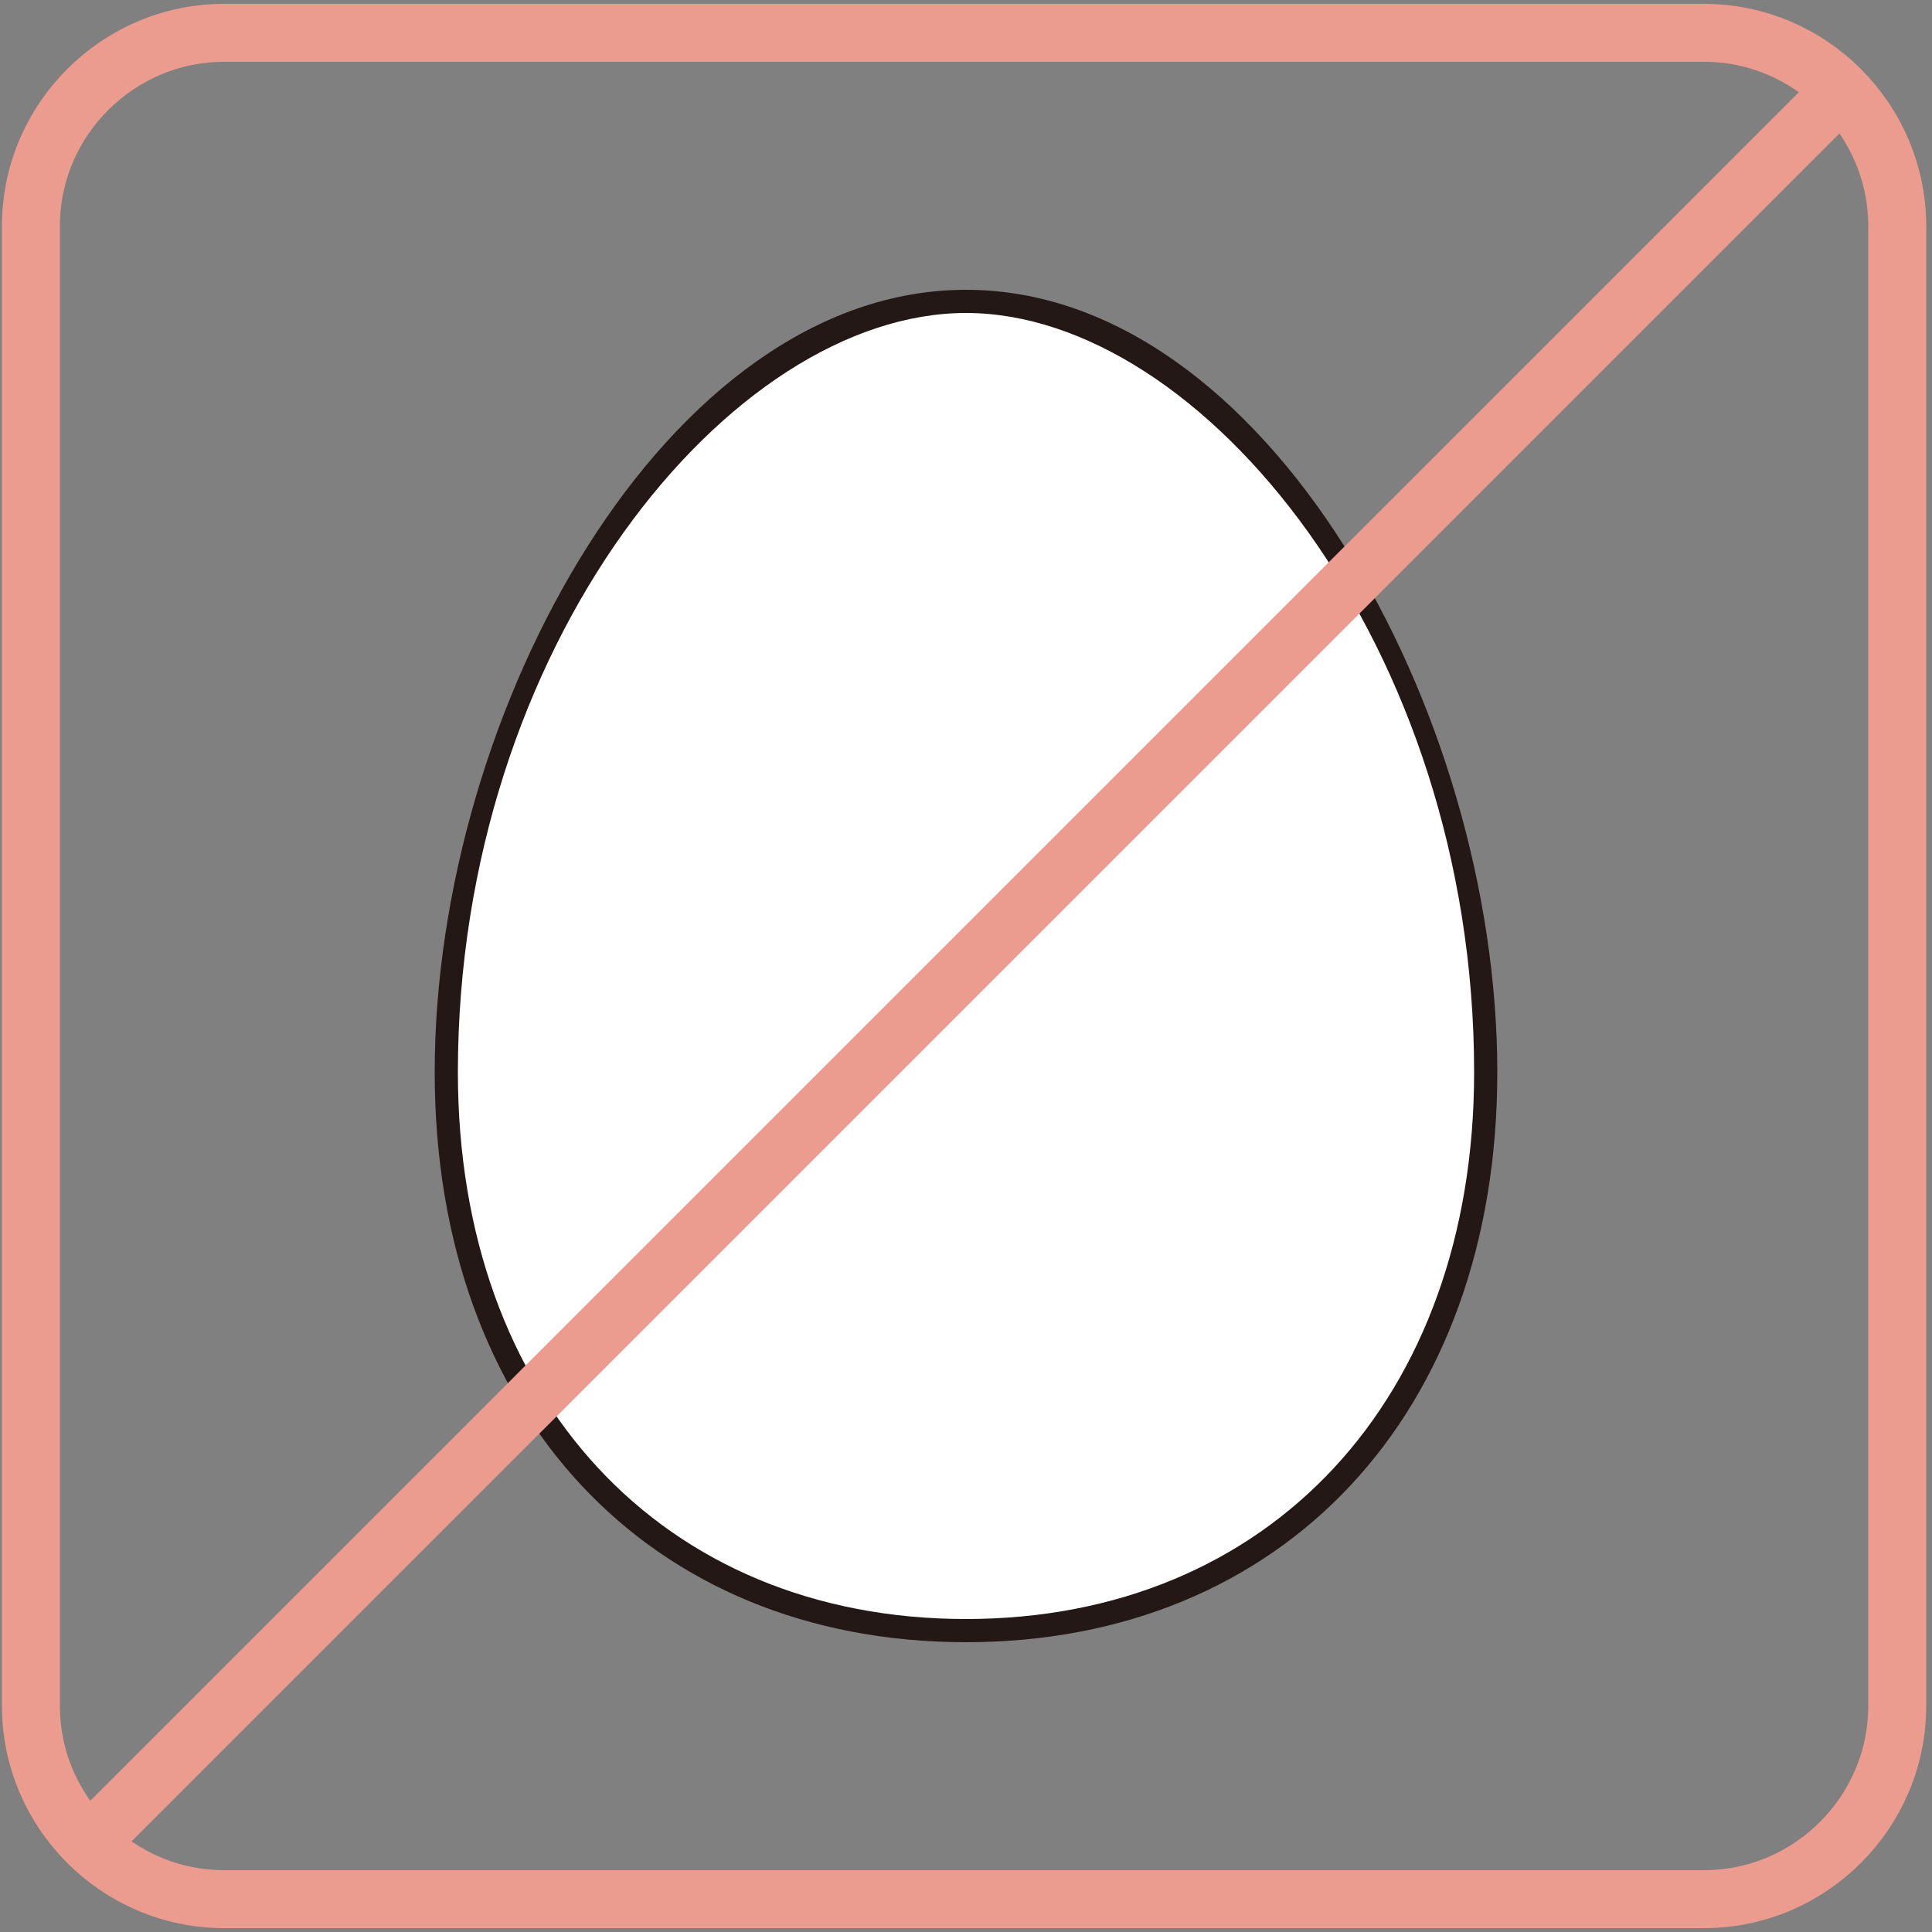
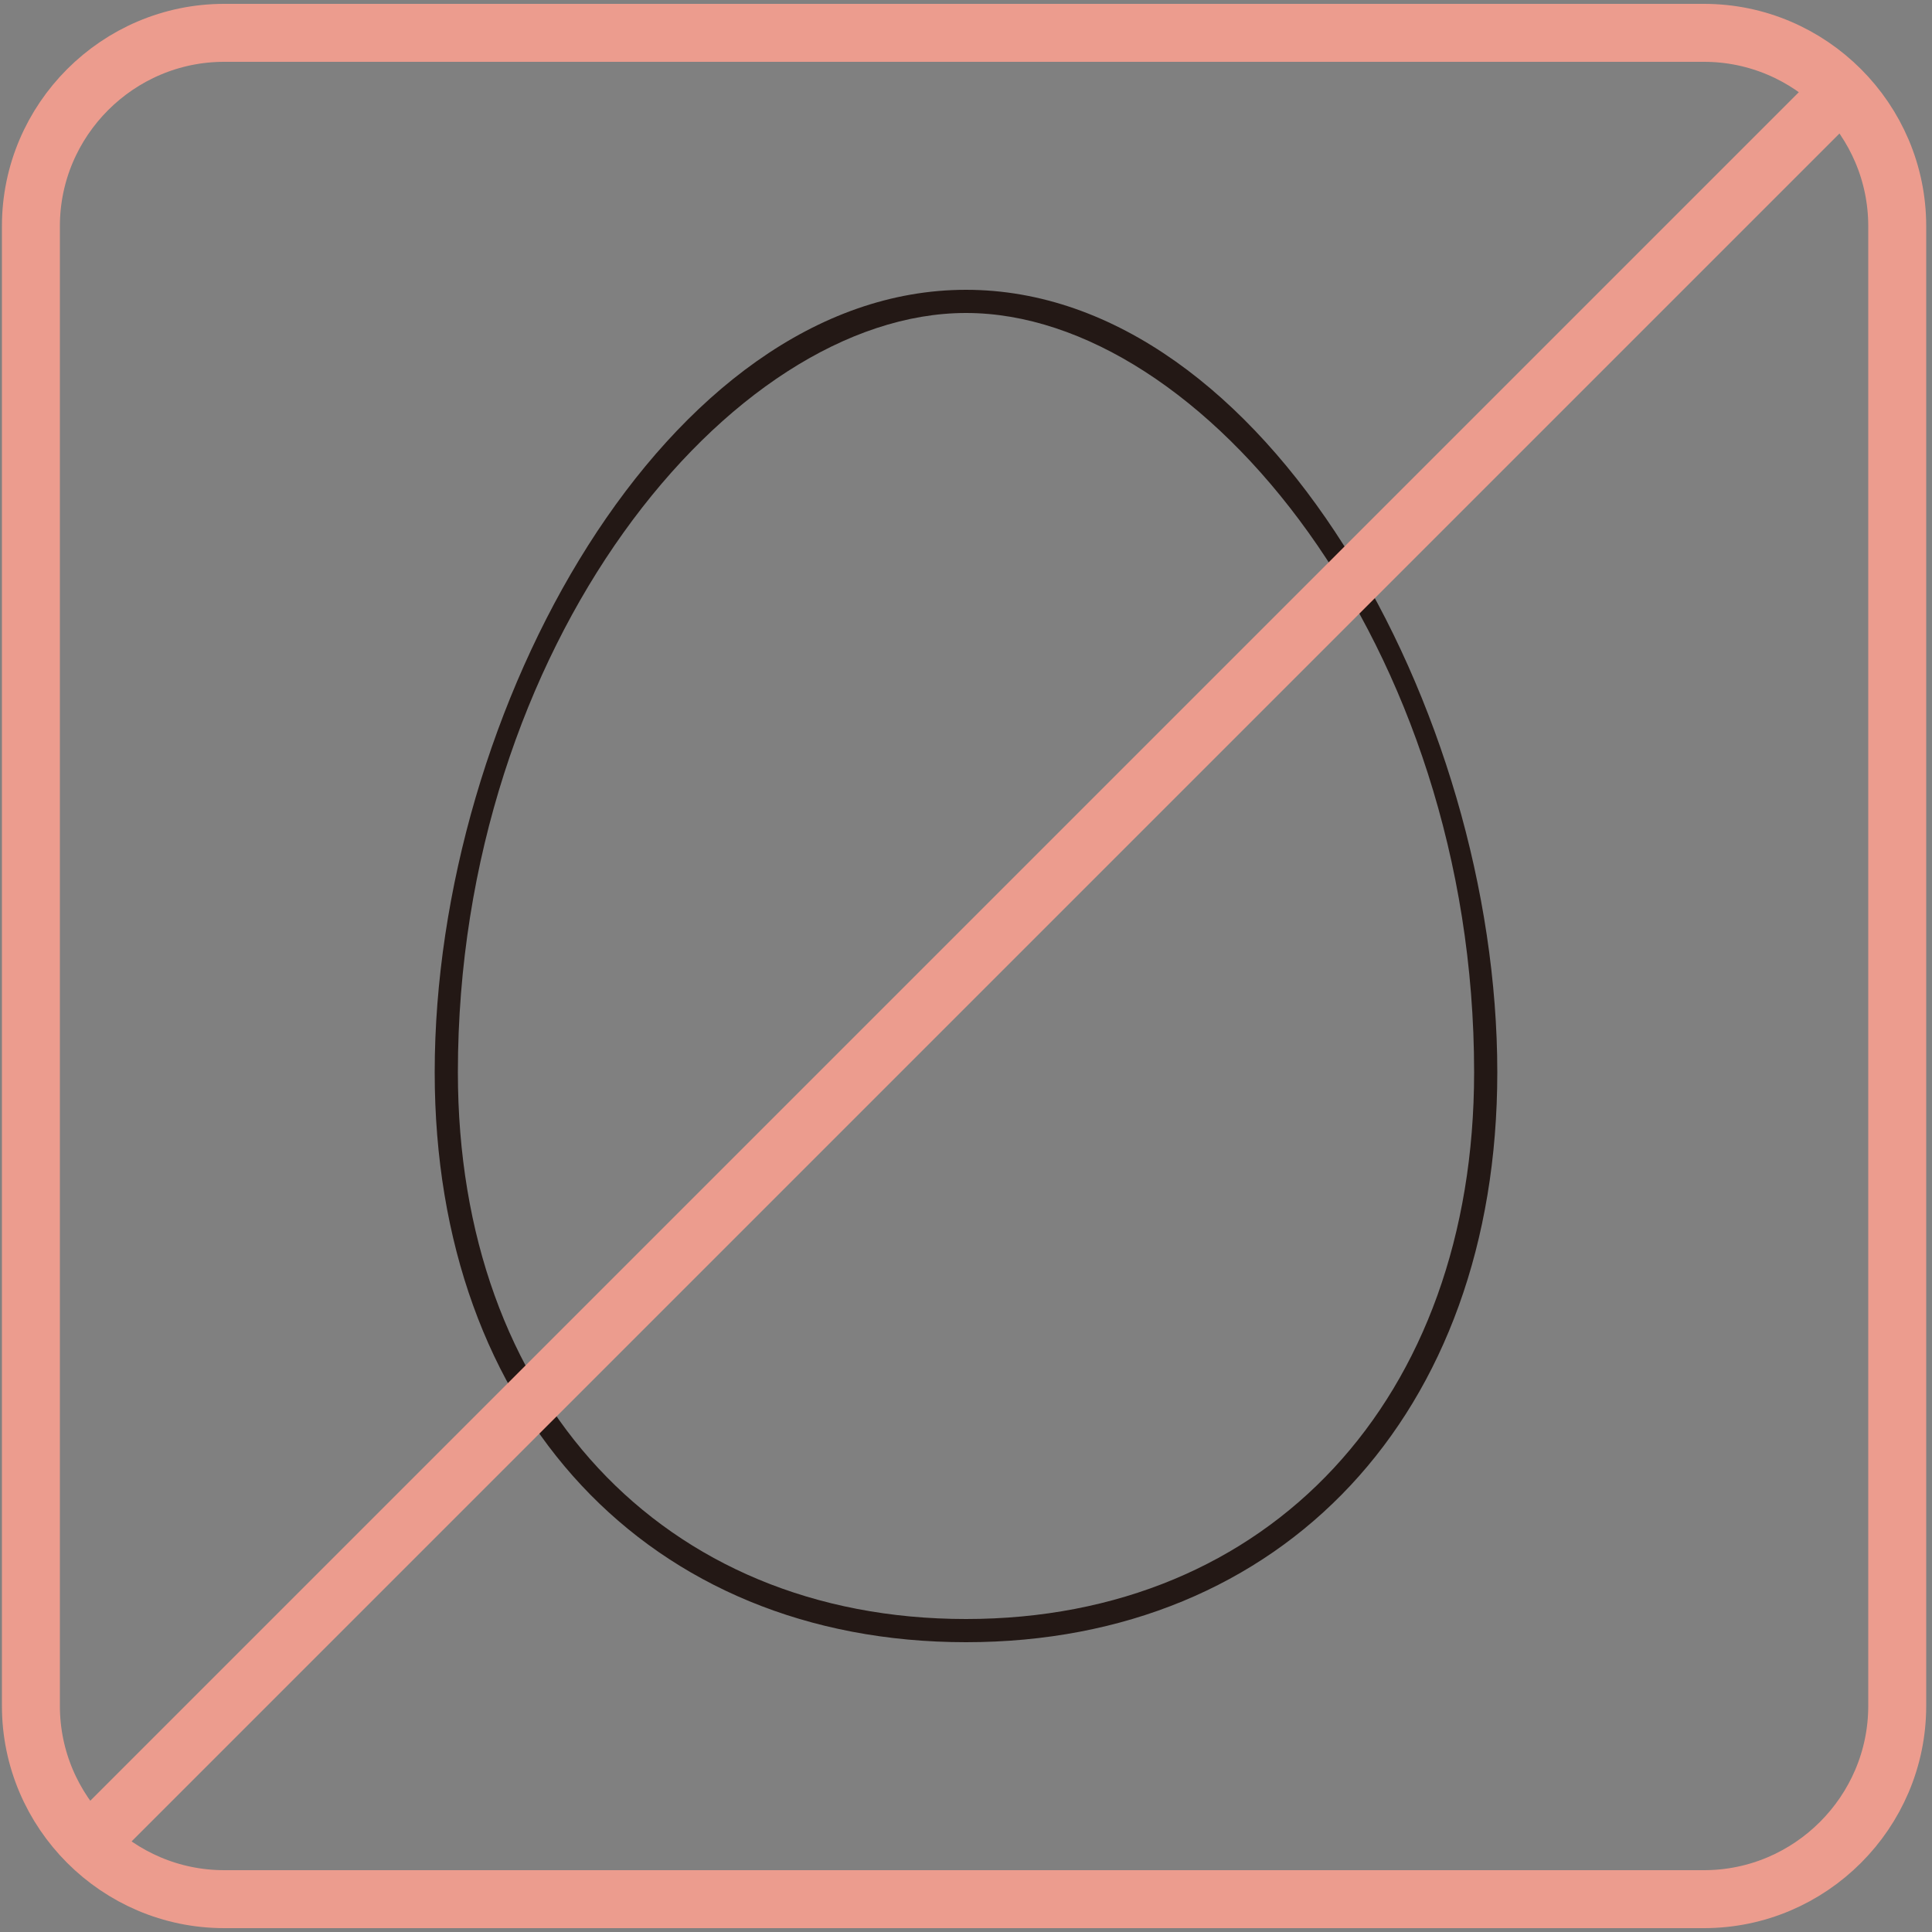
<svg xmlns="http://www.w3.org/2000/svg" version="1.1" id="レイヤー_1" x="0px" y="0px" viewBox="0 0 100 100" style="enable-background:new 0 0 100 100;" xml:space="preserve">
  <rect x="0" y="0" width="100" height="100" fill="#808080" stroke="none" />
  <style type="text/css">
	.st0{fill:#FFFFFF;}
	.st1{fill:#231815;}
	.st2{fill:none;stroke:#EC9C8E;stroke-width:3;stroke-miterlimit:10;}
</style>
  <title>アートボード 1</title>
  <g id="レイヤー_5">
-     <path class="st0" d="M76.9,55.5c0,18.7-12,28.9-26.9,28.9S23.1,74.2,23.1,55.5s12-39.9,26.9-39.9S76.9,36.8,76.9,55.5z" />
    <path class="st1" d="M50,85c-16.4,0-27.5-11.8-27.5-29.5C22.5,36.8,34.5,15,50,15s27.5,21.8,27.5,40.5C77.5,73.2,66.4,85,50,85z    M50,16.2c-12.2,0-26.3,17.2-26.3,39.3c0,16.9,10.6,28.3,26.3,28.3s26.3-11.4,26.3-28.3C76.3,33.4,62.2,16.2,50,16.2z" />
  </g>
  <g id="レイヤー_1_1_">
    <path class="st2" d="M11.6,1.7h76.6c5.5,0,10,4.5,10,10v76.6c0,5.5-4.5,10-10,10H11.6c-5.5,0-10-4.5-10-10V11.7   C1.6,6.2,6.1,1.7,11.6,1.7z" />
    <line class="st2" x1="95.3" y1="4.7" x2="4.9" y2="95.1" />
  </g>
</svg>